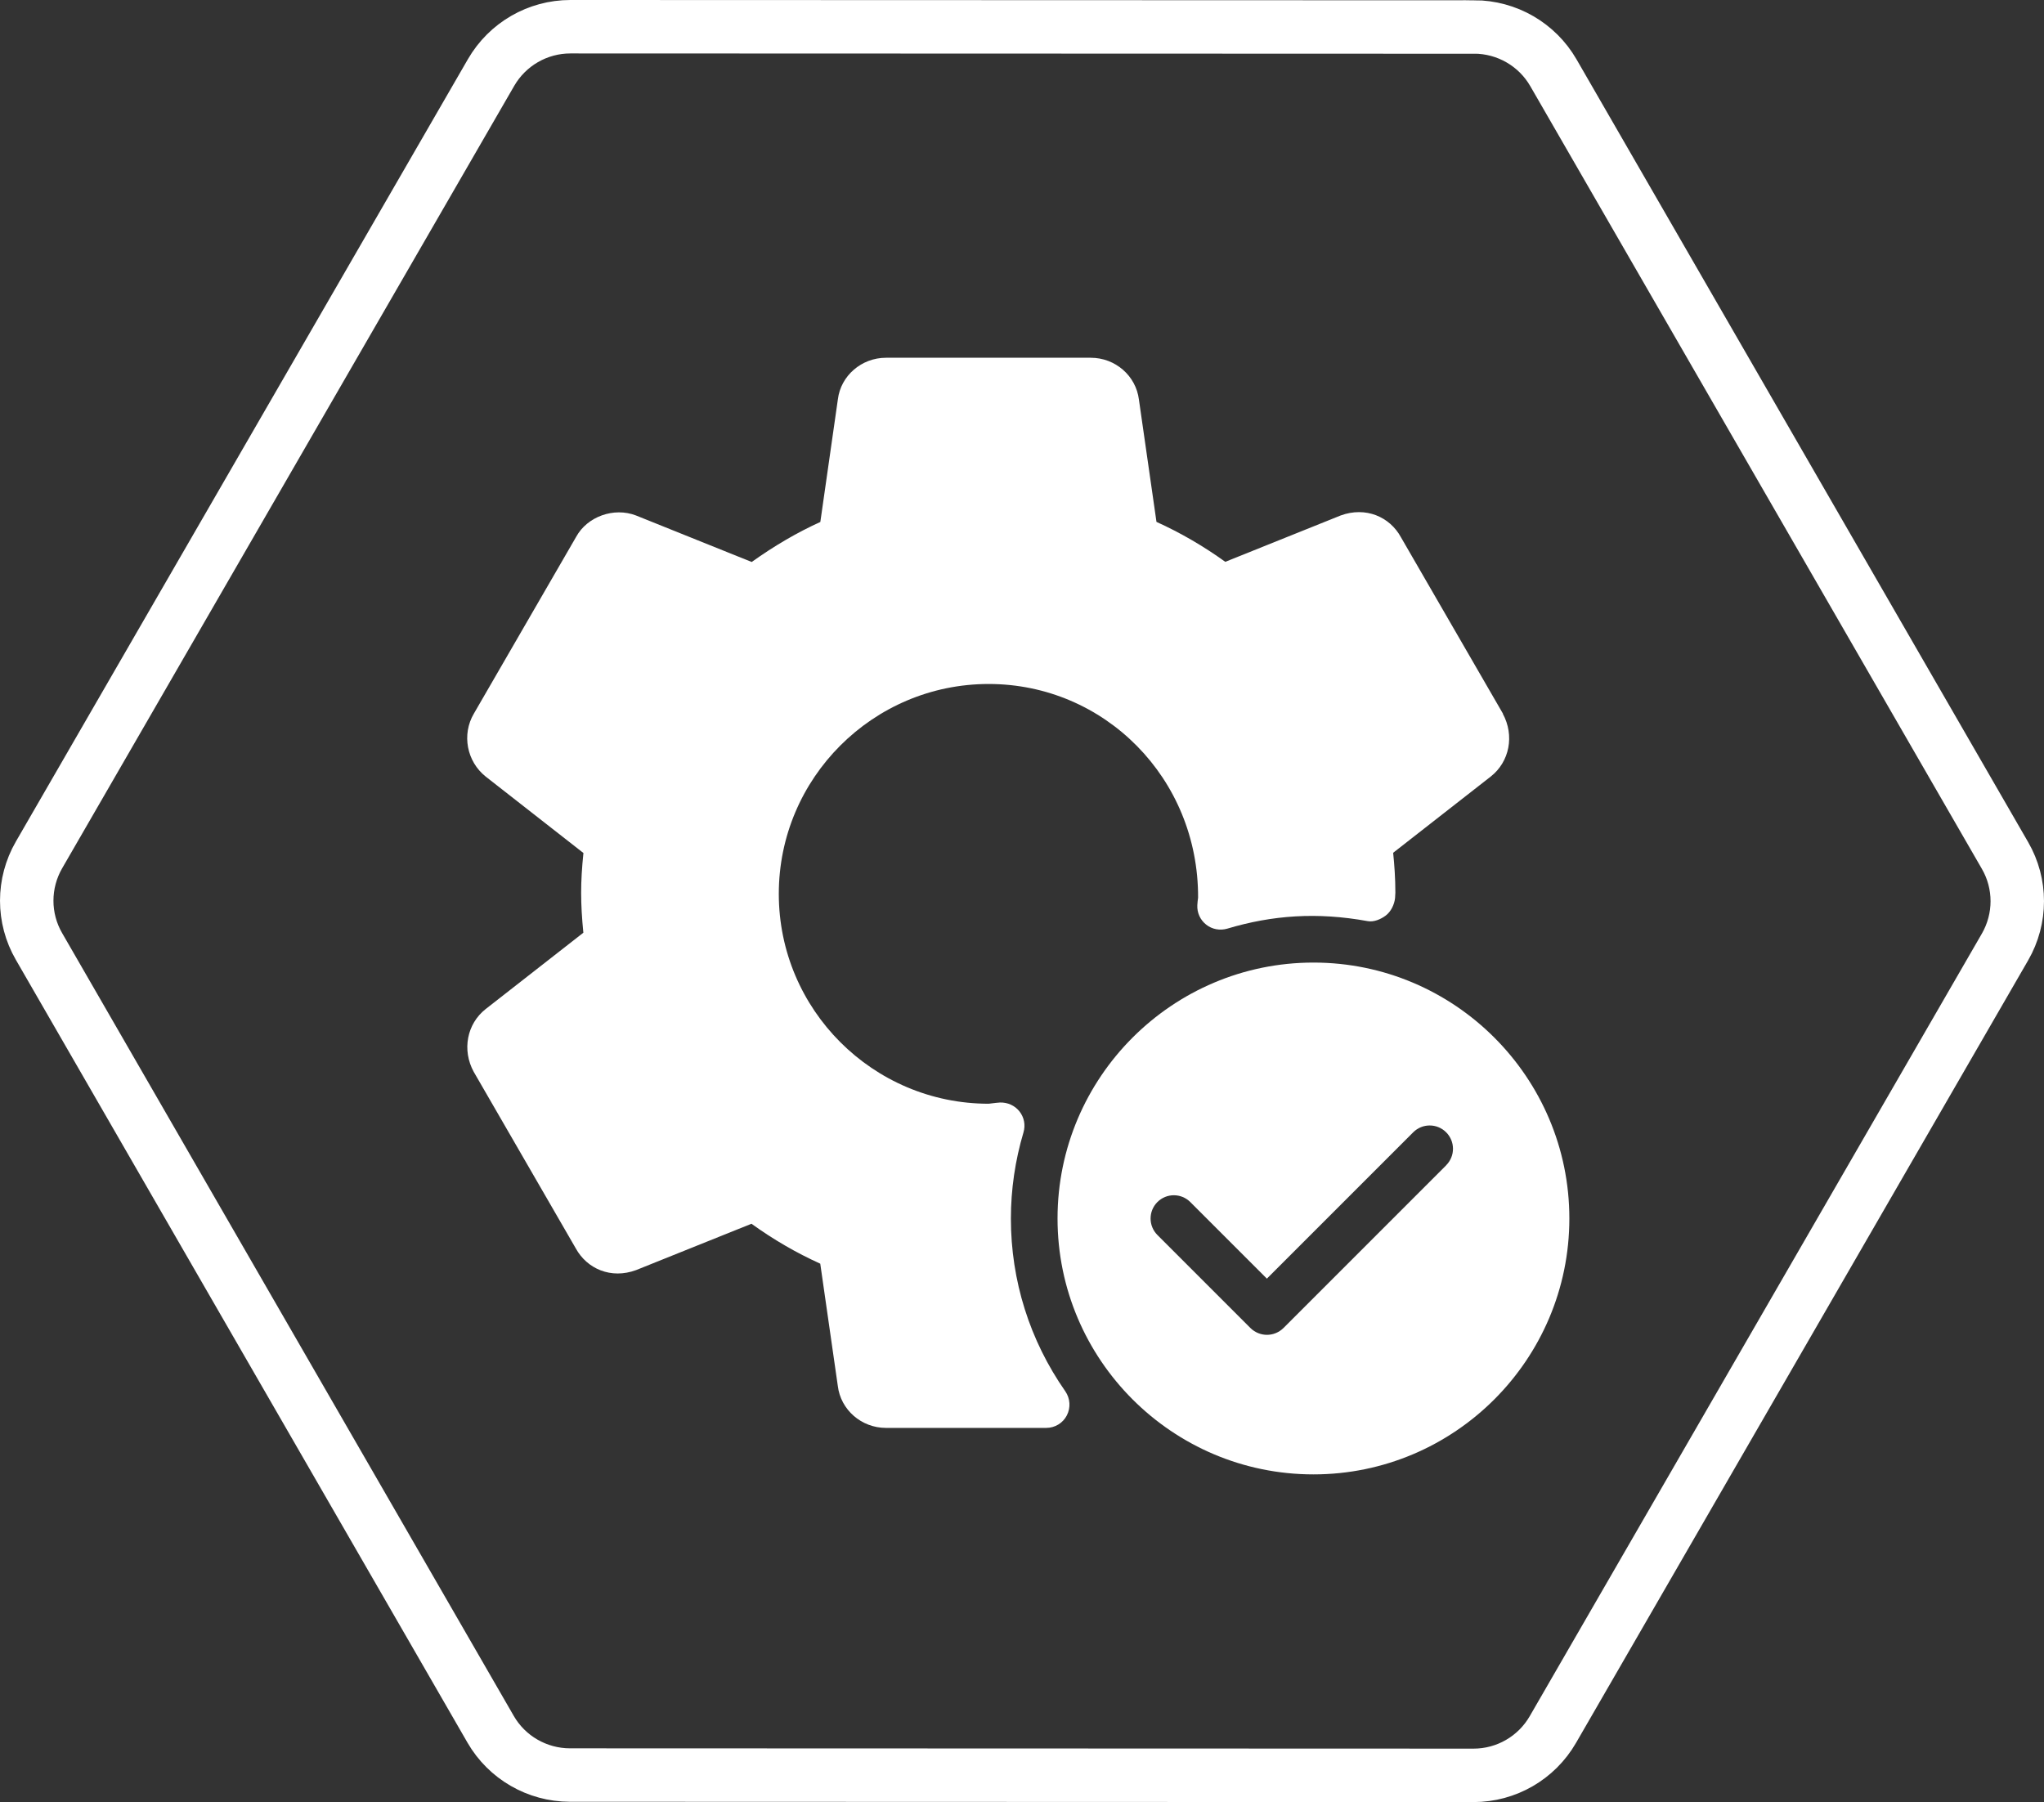
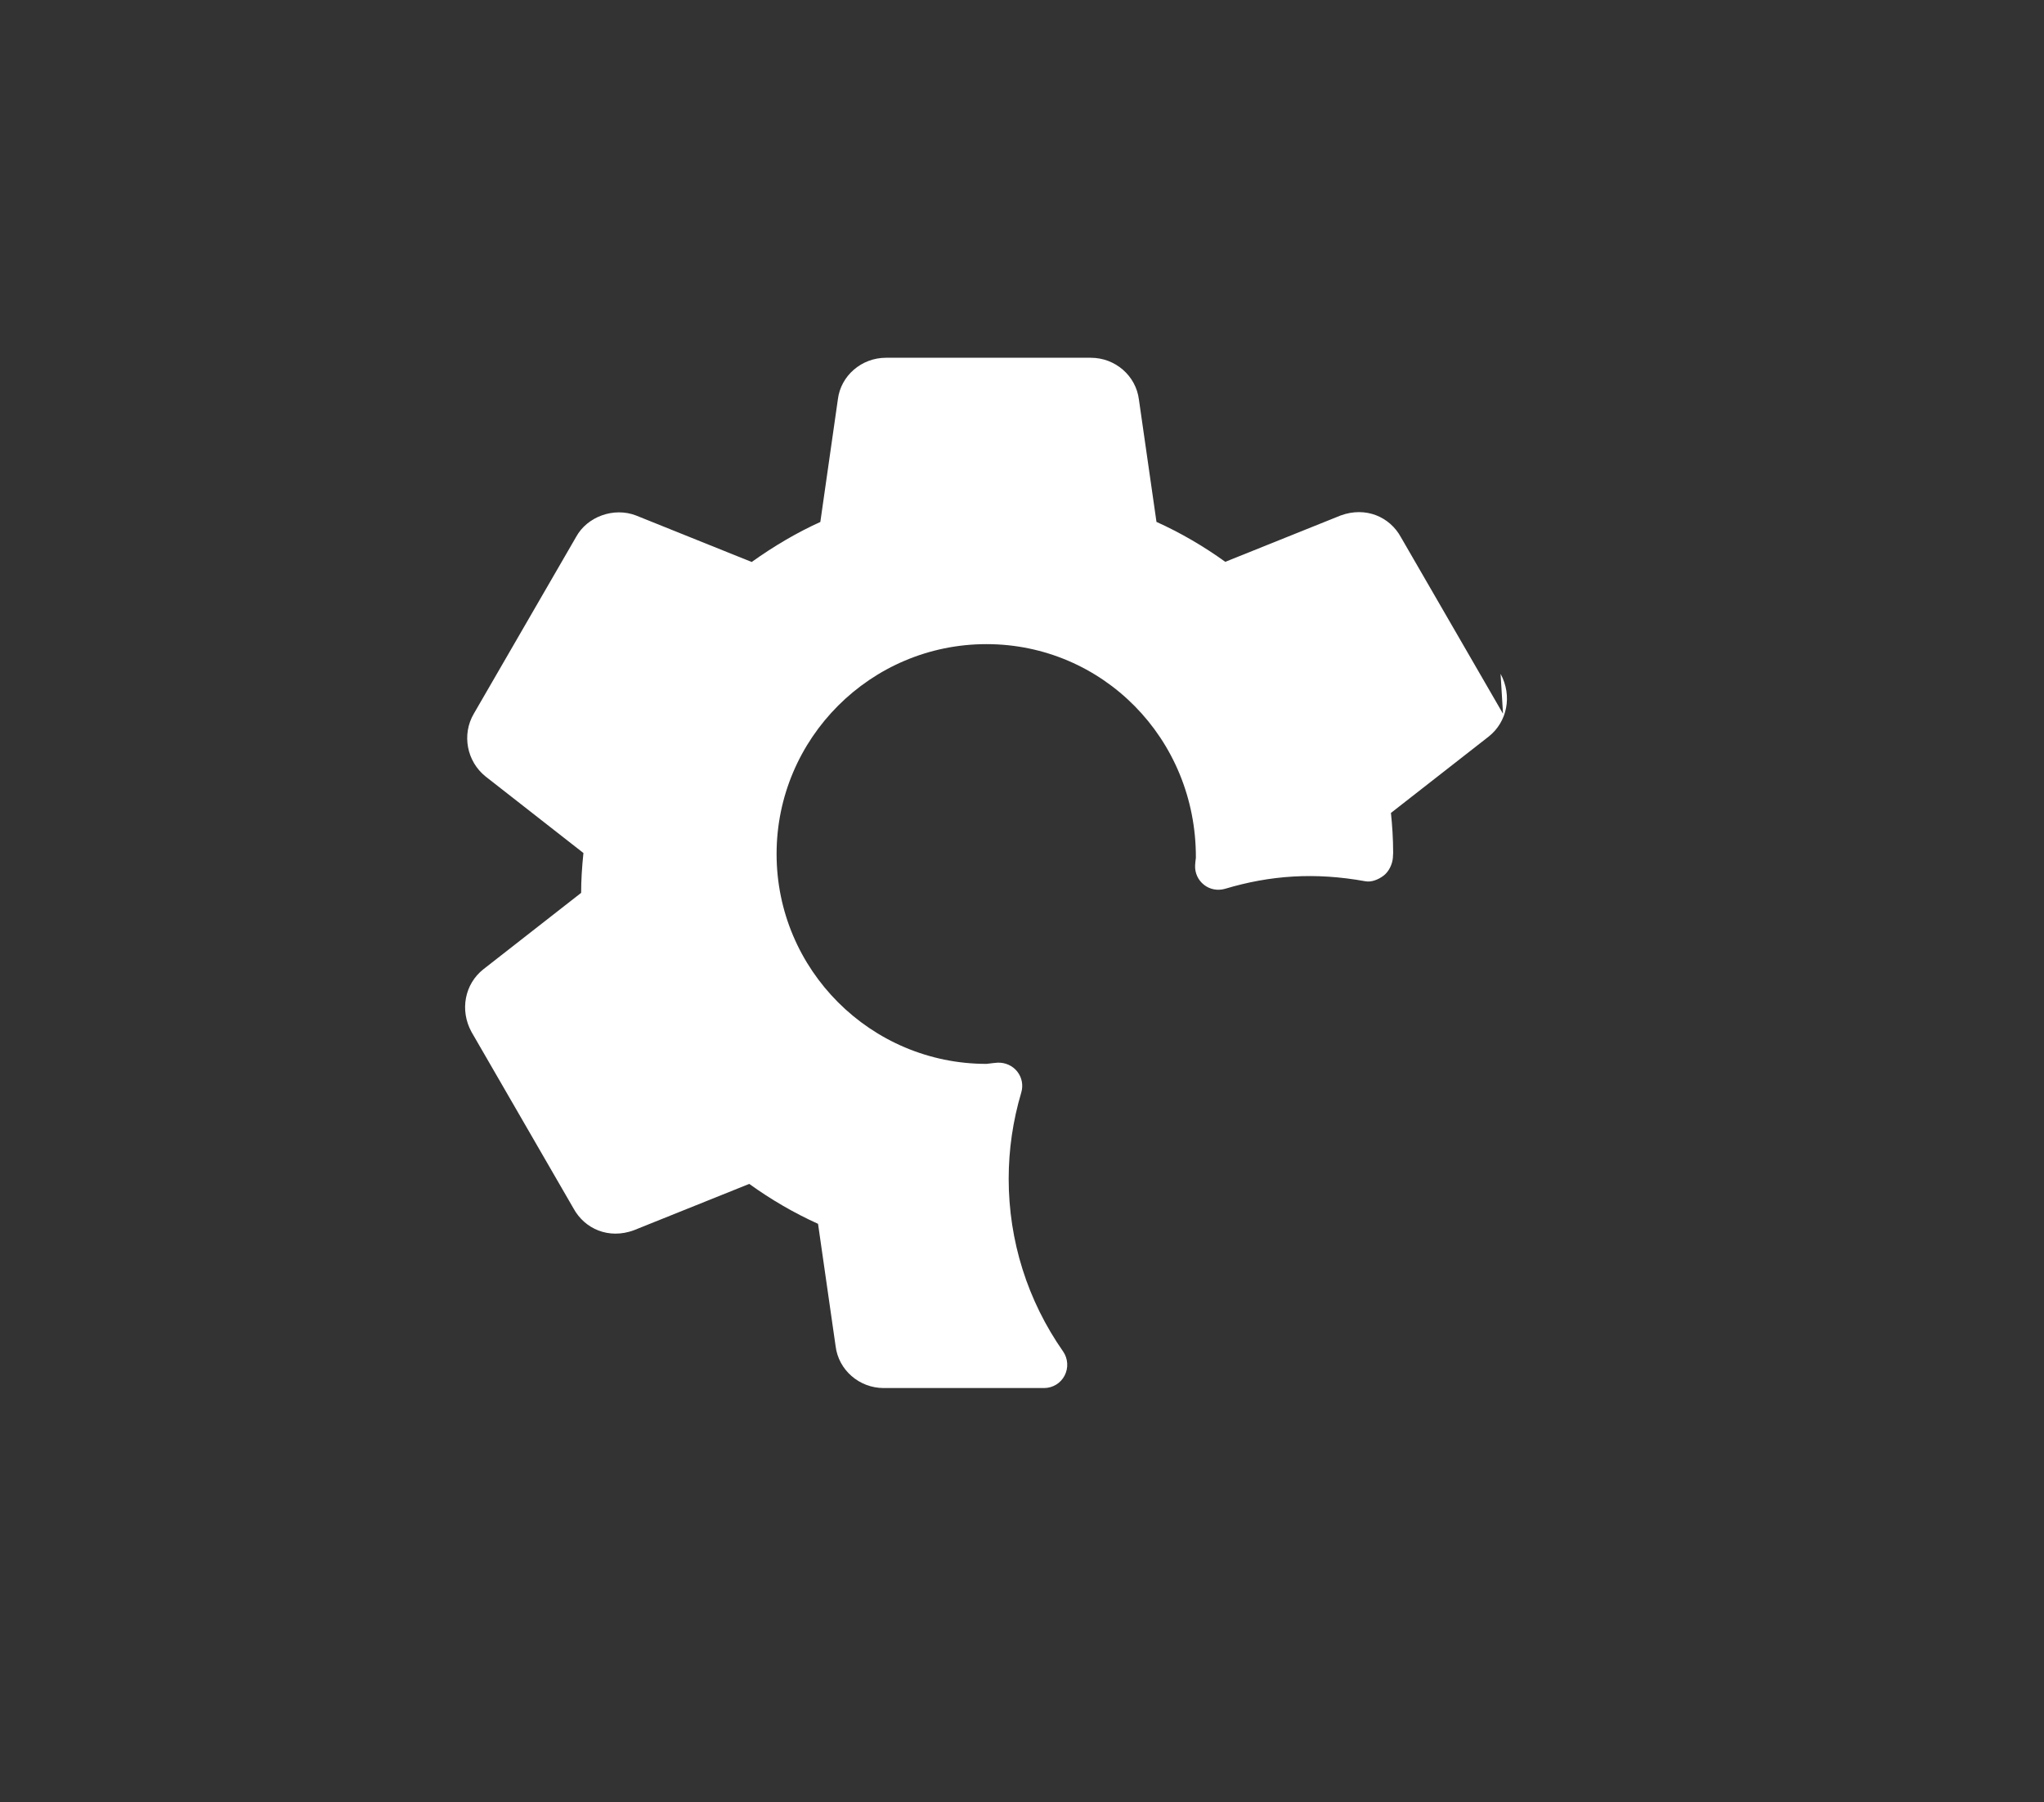
<svg xmlns="http://www.w3.org/2000/svg" id="Calque_1" data-name="Calque 1" viewBox="0 0 267.73 236.04">
  <rect x="0" y="0" width="267.73" height="236.04" fill="#333333" stroke="none" />
  <defs>
    <style> .cls-1 { fill: #fff; } .cls-2 { fill: none; stroke: #fff; stroke-miterlimit: 10; stroke-width: 7px; } </style>
  </defs>
-   <path class="cls-2" d="M193.08,3.54l-118.37-.04c-4.28,0-8.24,2.28-10.39,6L5.11,111.98c-2.14,3.71-2.15,8.28,0,11.99l59.15,102.53c2.14,3.71,6.1,5.99,10.38,6l118.37.04c4.28,0,8.24-2.28,10.39-6l59.22-102.5c2.14-3.71,2.15-8.28,0-11.99L203.47,9.53c-2.14-3.71-6.1-5.99-10.38-6h0Z" />
  <g>
-     <path class="cls-1" d="M196.87,93.49l-13.37-23.12c-1.45-2.67-4.61-4.06-7.9-2.85l-15.11,6.07c-2.87-2.07-5.89-3.82-9.01-5.23l-2.3-16.02c-.39-3.13-3.1-5.48-6.31-5.48h-26.82c-3.21,0-5.92,2.36-6.3,5.43l-2.3,16.08c-3.02,1.37-5.99,3.1-8.99,5.24l-15.15-6.09c-2.9-1.12-6.39.14-7.84,2.79l-13.4,23.16c-1.61,2.73-.94,6.27,1.55,8.25l12.8,10.01c-.2,1.93-.3,3.62-.3,5.22s.1,3.29.29,5.22l-12.81,10.01c-2.44,1.93-3.11,5.36-1.55,8.21l13.37,23.13c1.46,2.66,4.6,4.06,7.9,2.84l15.11-6.07c2.87,2.07,5.89,3.82,9.01,5.23l2.3,16.02c.38,3.13,3.1,5.49,6.3,5.49h21c1.14,0,2.18-.63,2.7-1.64s.44-2.22-.2-3.15c-4.67-6.68-7.13-14.5-7.13-22.63,0-3.79.55-7.59,1.65-11.29.28-.95.09-1.97-.53-2.75s-1.57-1.19-2.55-1.16c-.33.02-.65.06-1.48.16-15.16,0-27.49-12.33-27.49-27.49s12.33-27.49,27.49-27.49,27.49,12.33,27.43,27.99c-.04.32-.09.65-.1.98-.05.99.38,1.94,1.16,2.55.77.62,1.81.8,2.75.53,5.92-1.77,11.77-2.19,18.39-.99.8.15,1.7-.22,2.38-.73.68-.51,1.13-1.44,1.22-2.29.01-.11.04-.6.04-.71,0-1.9-.13-3.68-.29-5.22l12.8-10c2.44-1.93,3.12-5.35,1.56-8.22Z" />
-     <path class="cls-1" d="M172.04,126.08c-18.48,0-33.52,15.03-33.52,33.52s15.03,33.52,33.52,33.52,33.52-15.03,33.52-33.52-15.03-33.52-33.52-33.52ZM189.44,152.62l-21.33,21.33c-.6.59-1.38.89-2.16.89s-1.56-.3-2.16-.89l-12.19-12.19c-1.19-1.19-1.19-3.12,0-4.31s3.12-1.19,4.31,0l10.03,10.03,19.17-19.17c1.19-1.19,3.12-1.19,4.31,0s1.2,3.11.01,4.31Z" />
+     <path class="cls-1" d="M196.87,93.49l-13.37-23.12c-1.45-2.67-4.61-4.06-7.9-2.85l-15.11,6.07c-2.87-2.07-5.89-3.82-9.01-5.23l-2.3-16.02c-.39-3.13-3.1-5.48-6.31-5.48h-26.82c-3.21,0-5.92,2.36-6.3,5.43l-2.3,16.08c-3.02,1.37-5.99,3.1-8.99,5.24l-15.15-6.09c-2.9-1.12-6.39.14-7.84,2.79l-13.4,23.16c-1.61,2.73-.94,6.27,1.55,8.25l12.8,10.01c-.2,1.93-.3,3.62-.3,5.22l-12.81,10.01c-2.44,1.93-3.11,5.36-1.55,8.21l13.37,23.13c1.46,2.66,4.6,4.06,7.9,2.84l15.11-6.07c2.87,2.07,5.89,3.82,9.01,5.23l2.3,16.02c.38,3.13,3.1,5.49,6.3,5.49h21c1.14,0,2.18-.63,2.7-1.64s.44-2.22-.2-3.15c-4.67-6.68-7.13-14.5-7.13-22.63,0-3.79.55-7.59,1.65-11.29.28-.95.09-1.97-.53-2.75s-1.57-1.19-2.55-1.16c-.33.02-.65.06-1.48.16-15.16,0-27.49-12.33-27.49-27.49s12.33-27.49,27.49-27.49,27.49,12.33,27.43,27.99c-.04.32-.09.65-.1.98-.05.99.38,1.94,1.16,2.55.77.62,1.81.8,2.75.53,5.92-1.77,11.77-2.19,18.39-.99.8.15,1.7-.22,2.38-.73.68-.51,1.13-1.44,1.22-2.29.01-.11.04-.6.04-.71,0-1.9-.13-3.68-.29-5.22l12.8-10c2.44-1.93,3.12-5.35,1.56-8.22Z" />
  </g>
</svg>